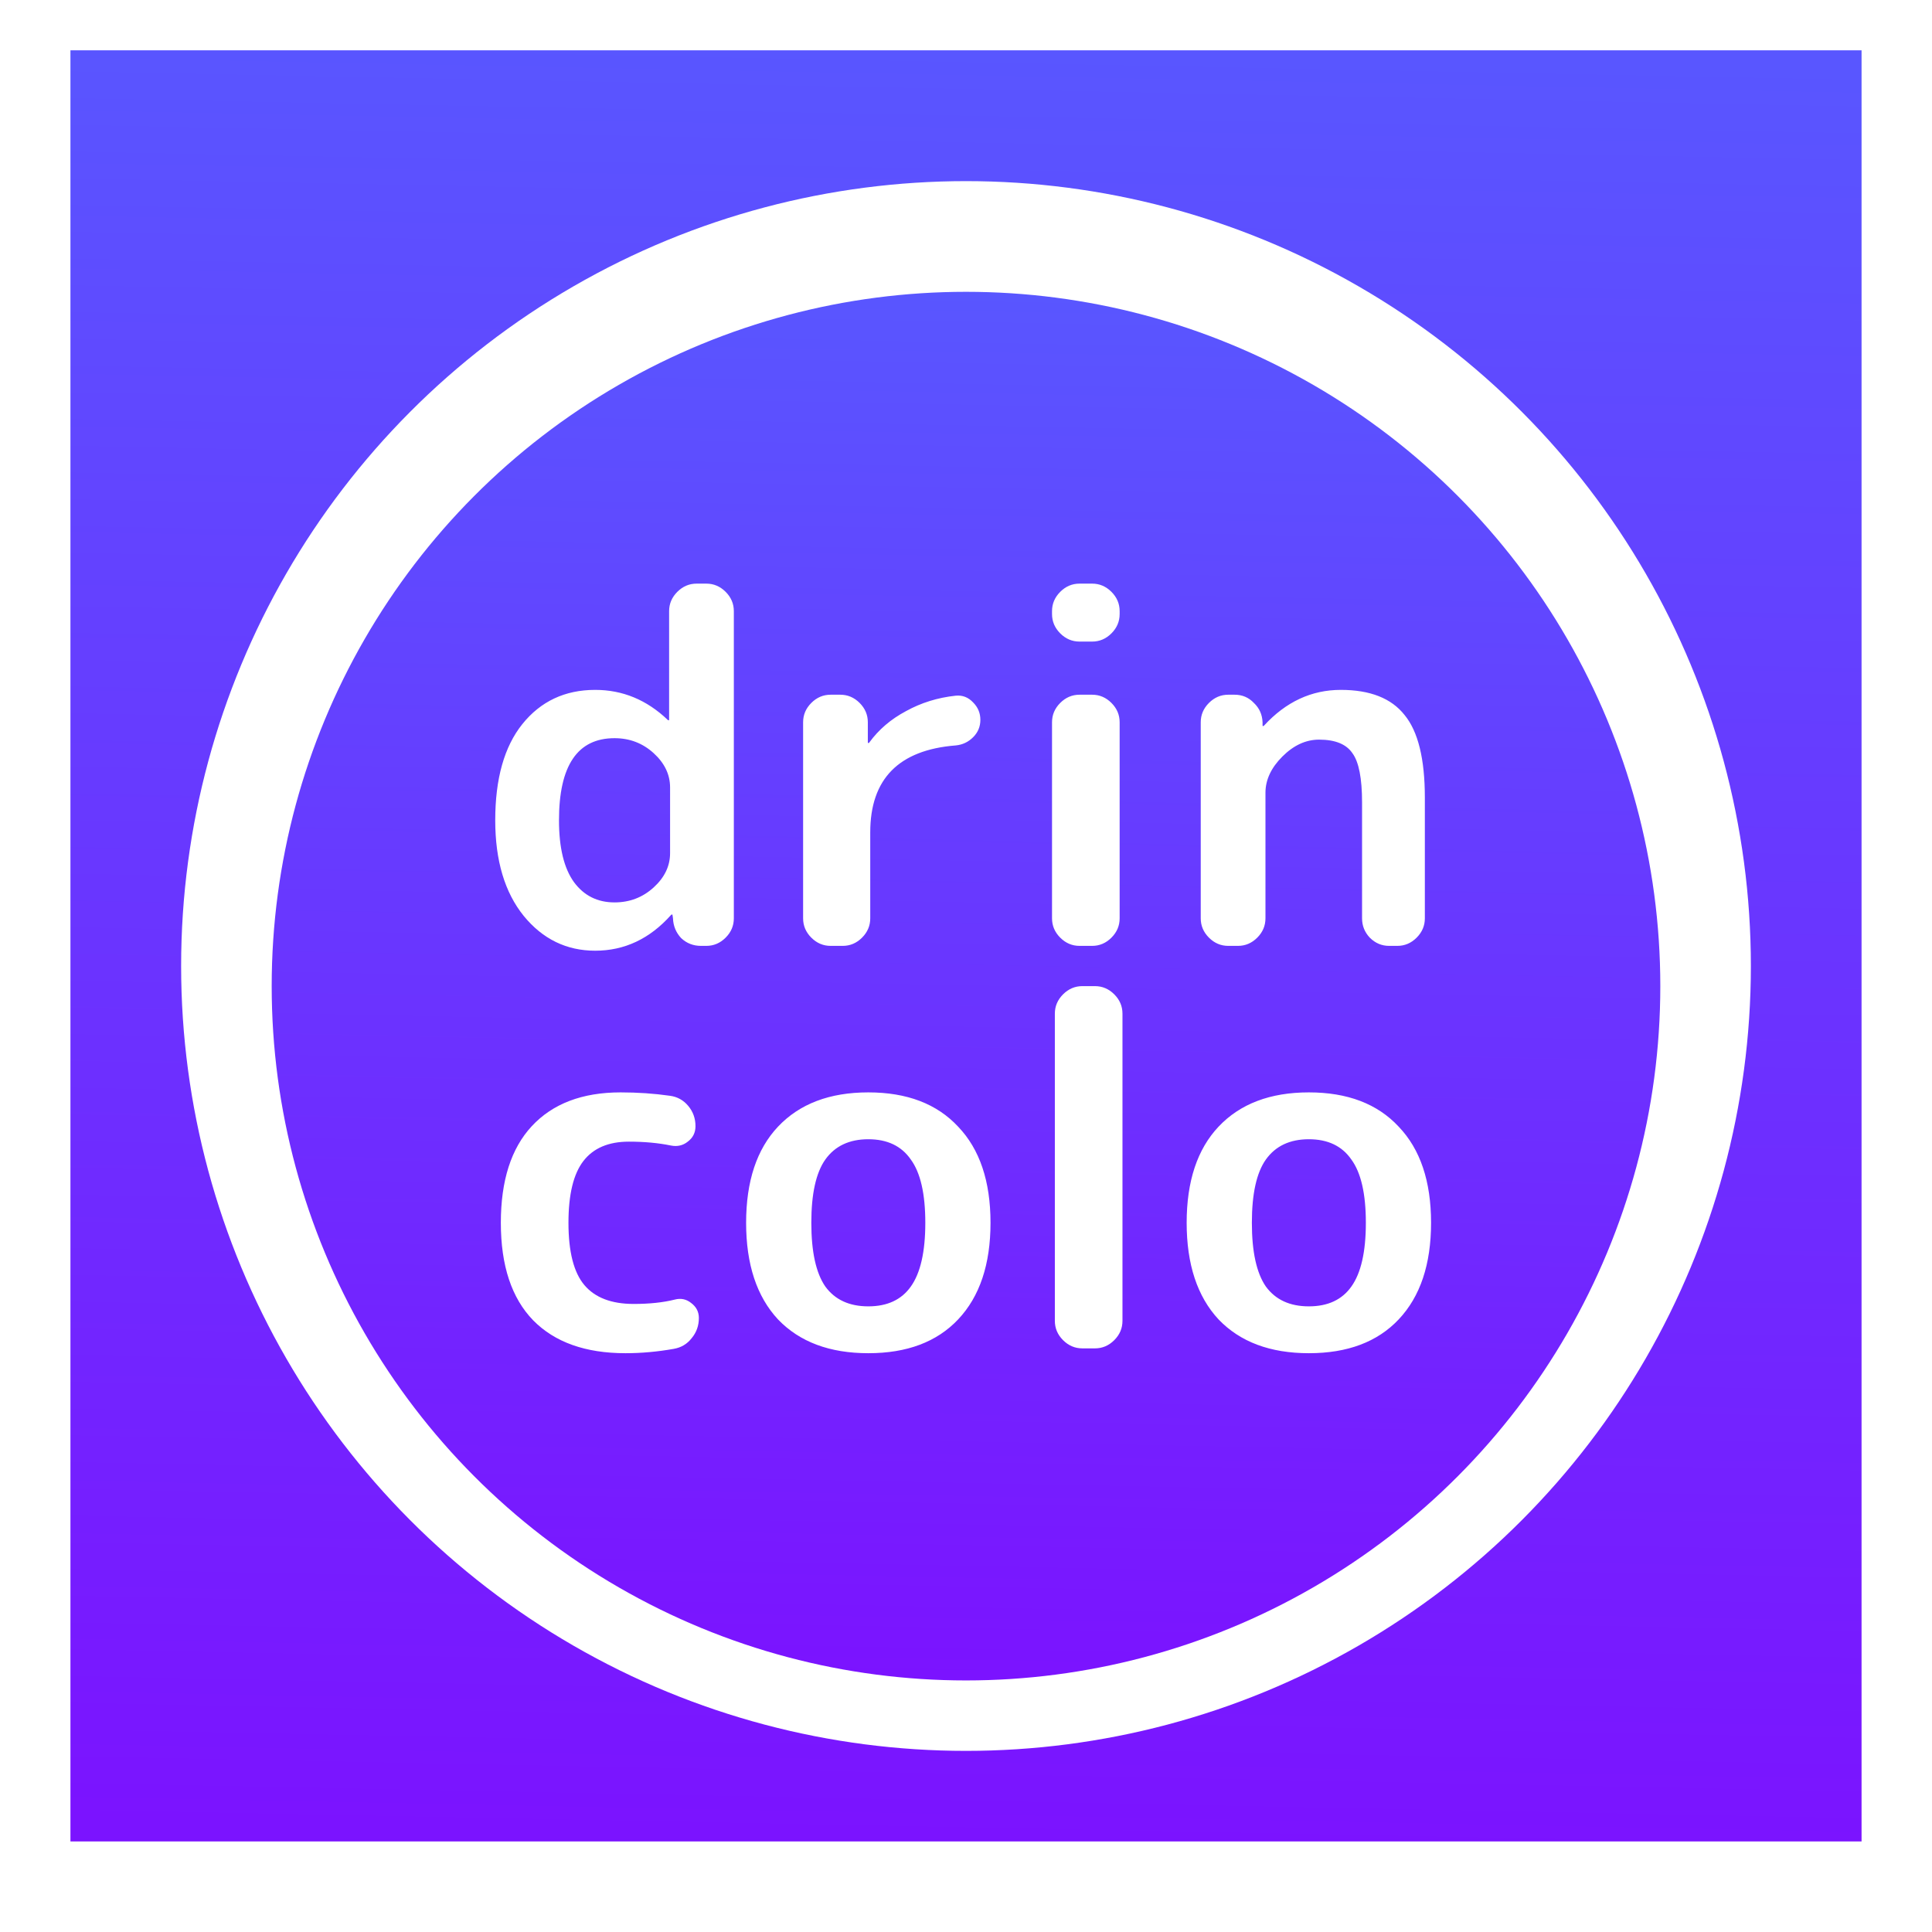
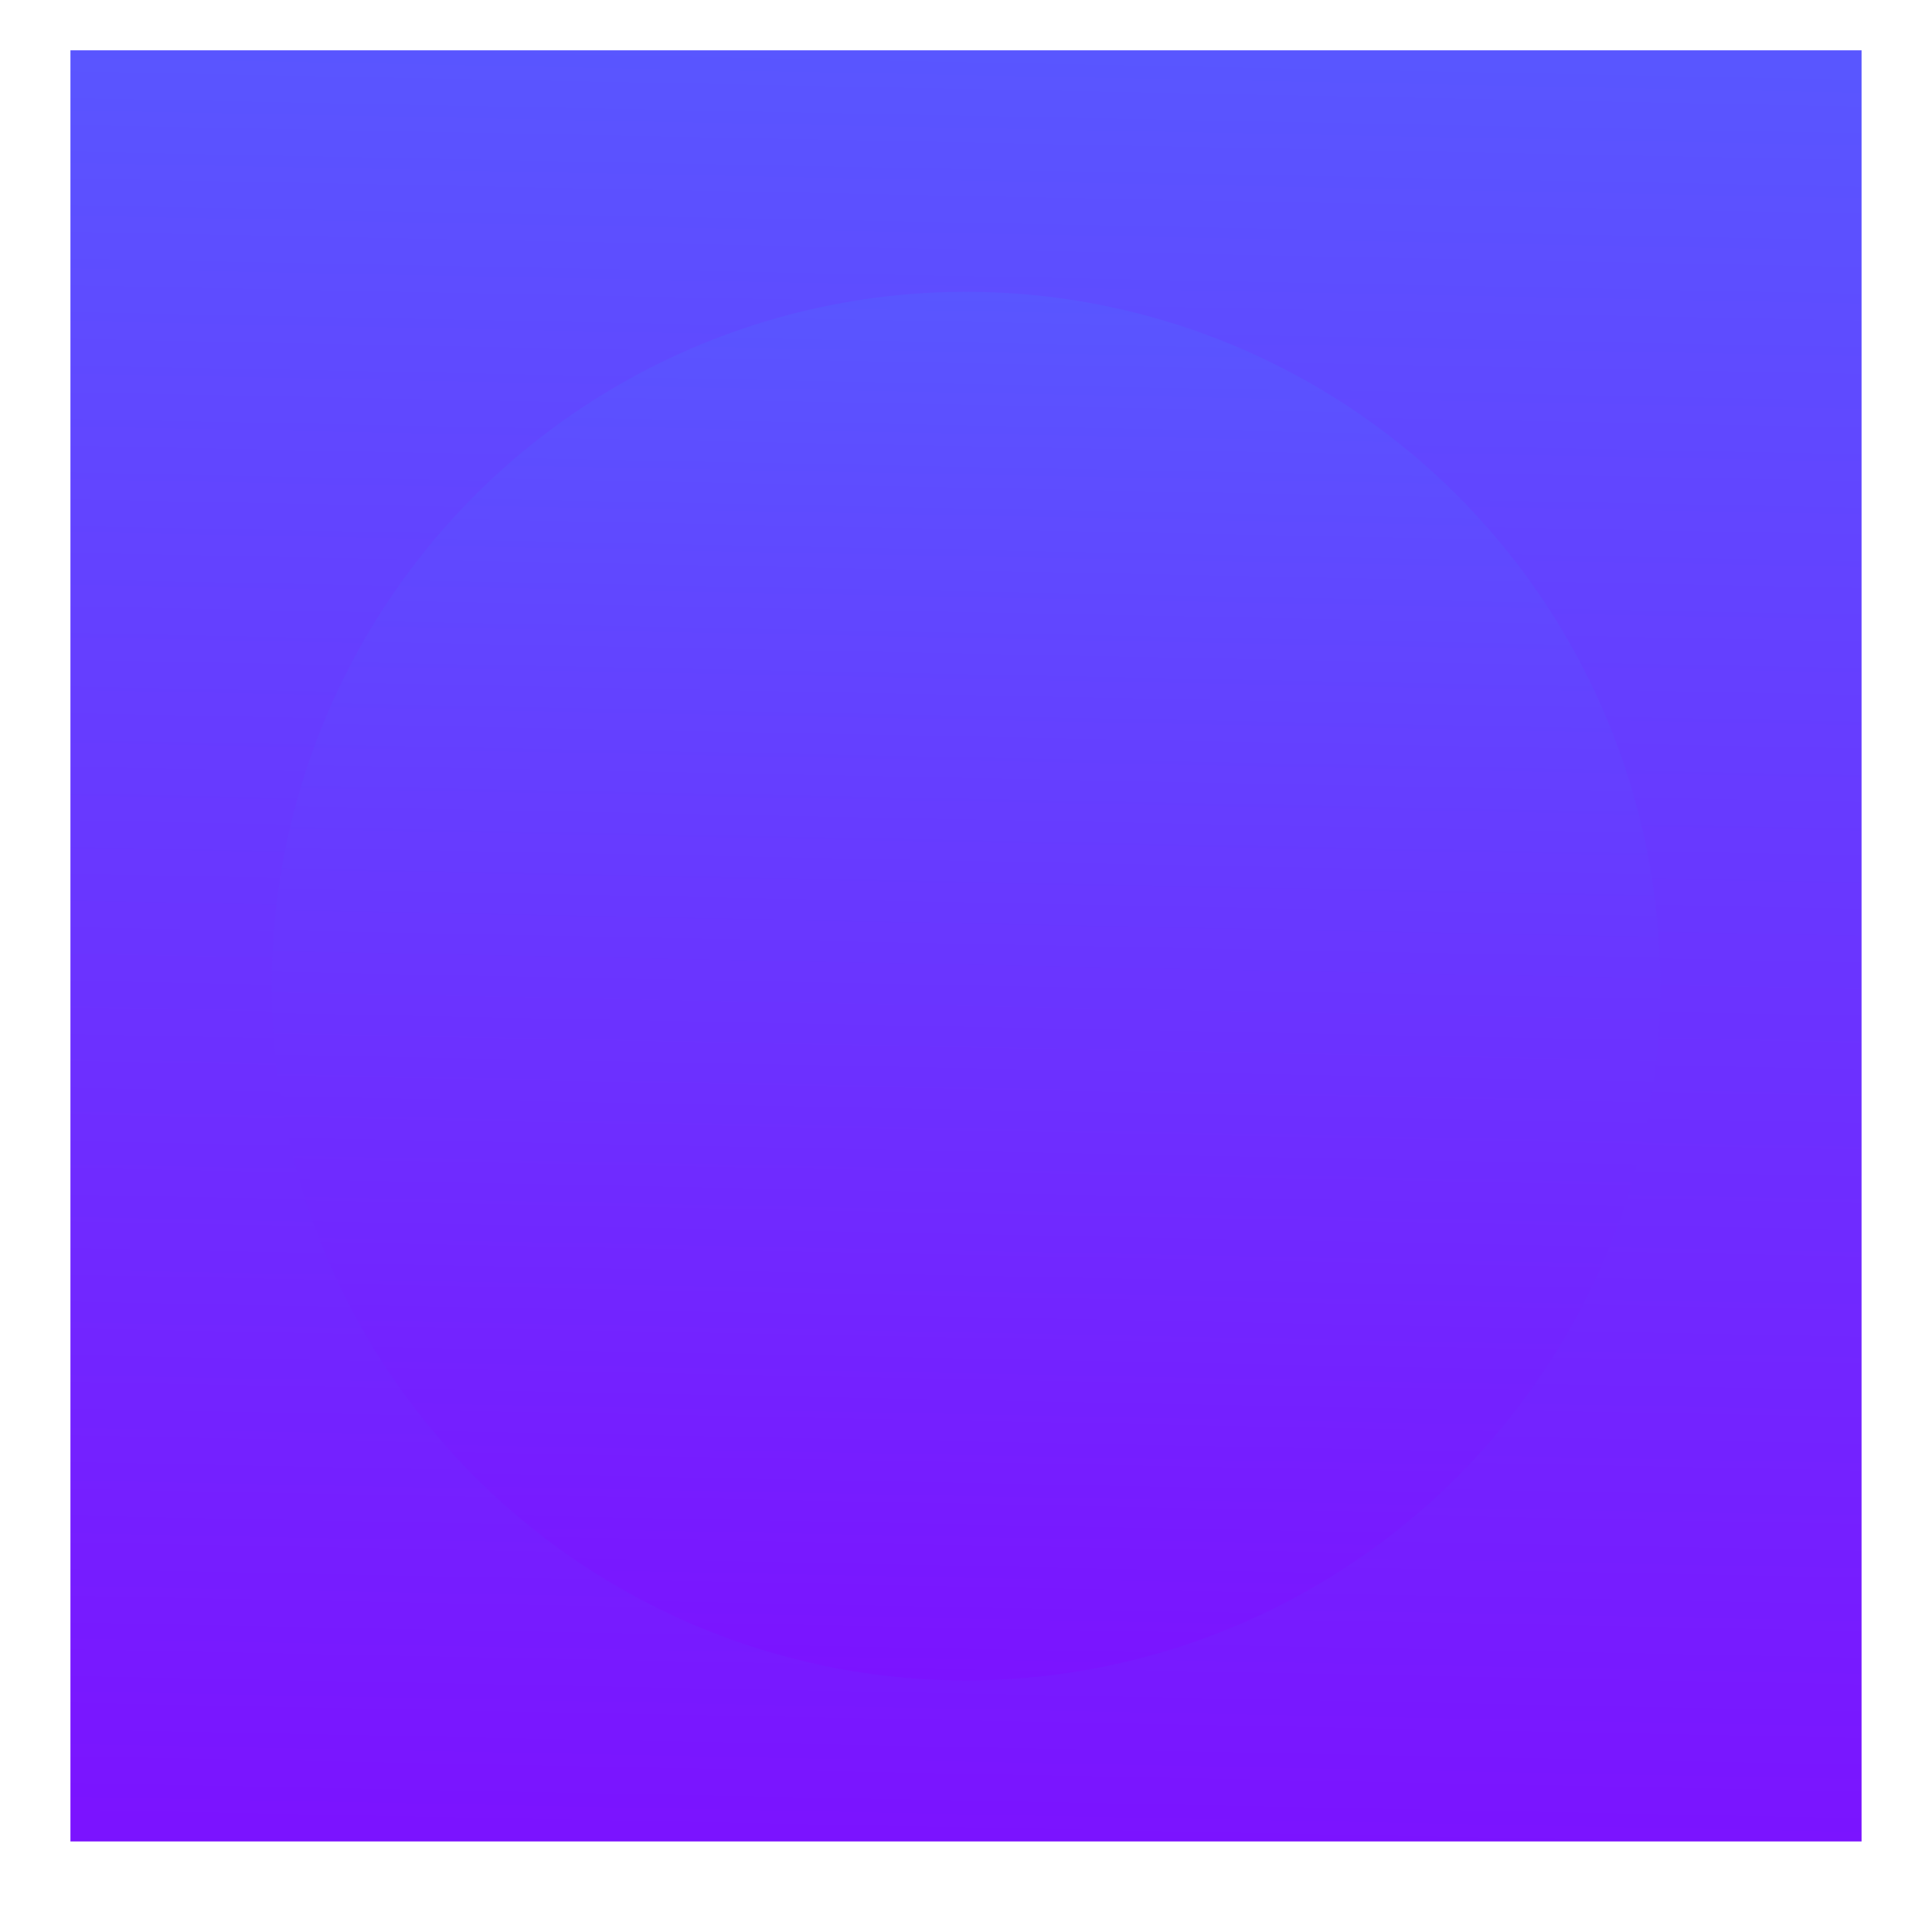
<svg xmlns="http://www.w3.org/2000/svg" width="192" height="192" viewBox="0 0 192 192" fill="none">
  <rect x="7" y="5" width="178" height="178" fill="url(#paint0_linear)" />
-   <circle cx="96" cy="96" r="78" fill="white" />
  <g filter="url(#filter0_d)">
    <circle cx="96" cy="96" r="69" fill="url(#paint1_linear)" />
  </g>
-   <path d="M61.072 73.36C57.392 73.36 55.552 76.08 55.552 81.52C55.552 84.24 56.048 86.288 57.04 87.664C58.032 89.008 59.376 89.68 61.072 89.68C62.576 89.68 63.872 89.184 64.96 88.192C66.048 87.2 66.592 86.064 66.592 84.784V78.256C66.592 76.976 66.048 75.84 64.96 74.848C63.872 73.856 62.576 73.36 61.072 73.36ZM59.152 94.48C56.304 94.48 53.936 93.328 52.048 91.024C50.16 88.688 49.216 85.52 49.216 81.52C49.216 77.392 50.112 74.208 51.904 71.968C53.728 69.696 56.144 68.56 59.152 68.56C61.872 68.56 64.272 69.552 66.352 71.536C66.384 71.568 66.416 71.584 66.448 71.584C66.48 71.584 66.496 71.568 66.496 71.536V60.736C66.496 60 66.768 59.36 67.312 58.816C67.856 58.272 68.496 58 69.232 58H70.192C70.928 58 71.568 58.272 72.112 58.816C72.656 59.36 72.928 60 72.928 60.736V91.264C72.928 92 72.656 92.64 72.112 93.184C71.568 93.728 70.928 94 70.192 94H69.664C68.896 94 68.24 93.744 67.696 93.232C67.184 92.688 66.912 92.032 66.88 91.264L66.832 90.928C66.832 90.896 66.816 90.88 66.784 90.88C66.752 90.88 66.72 90.896 66.688 90.928C64.576 93.296 62.064 94.48 59.152 94.48ZM82.548 94C81.812 94 81.172 93.728 80.628 93.184C80.084 92.64 79.812 92 79.812 91.264V71.776C79.812 71.04 80.084 70.4 80.628 69.856C81.172 69.312 81.812 69.04 82.548 69.04H83.508C84.244 69.04 84.884 69.312 85.428 69.856C85.972 70.4 86.244 71.04 86.244 71.776V73.792C86.244 73.824 86.26 73.84 86.292 73.84C86.356 73.84 86.388 73.824 86.388 73.792C87.316 72.512 88.532 71.472 90.036 70.672C91.54 69.84 93.188 69.328 94.98 69.136C95.652 69.072 96.228 69.296 96.708 69.808C97.188 70.288 97.428 70.864 97.428 71.536C97.428 72.208 97.188 72.784 96.708 73.264C96.228 73.744 95.652 74.016 94.98 74.08C89.316 74.528 86.484 77.408 86.484 82.72V91.264C86.484 92 86.212 92.64 85.668 93.184C85.124 93.728 84.484 94 83.748 94H82.548ZM107.285 94C106.549 94 105.909 93.728 105.365 93.184C104.821 92.64 104.549 92 104.549 91.264V71.776C104.549 71.04 104.821 70.4 105.365 69.856C105.909 69.312 106.549 69.04 107.285 69.04H108.533C109.269 69.04 109.909 69.312 110.453 69.856C110.997 70.4 111.269 71.04 111.269 71.776V91.264C111.269 92 110.997 92.64 110.453 93.184C109.909 93.728 109.269 94 108.533 94H107.285ZM107.285 63.76C106.549 63.76 105.909 63.488 105.365 62.944C104.821 62.4 104.549 61.76 104.549 61.024V60.736C104.549 60 104.821 59.36 105.365 58.816C105.909 58.272 106.549 58 107.285 58H108.533C109.269 58 109.909 58.272 110.453 58.816C110.997 59.36 111.269 60 111.269 60.736V61.024C111.269 61.76 110.997 62.4 110.453 62.944C109.909 63.488 109.269 63.76 108.533 63.76H107.285ZM122.064 94C121.328 94 120.688 93.728 120.144 93.184C119.6 92.64 119.328 92 119.328 91.264V71.776C119.328 71.04 119.6 70.4 120.144 69.856C120.688 69.312 121.328 69.04 122.064 69.04H122.688C123.456 69.04 124.096 69.312 124.608 69.856C125.152 70.368 125.44 71.008 125.472 71.776V72.112C125.472 72.144 125.488 72.16 125.52 72.16C125.552 72.16 125.584 72.144 125.616 72.112C127.792 69.744 130.336 68.56 133.248 68.56C136.16 68.56 138.272 69.392 139.584 71.056C140.928 72.688 141.6 75.424 141.6 79.264V91.264C141.6 92 141.328 92.64 140.784 93.184C140.24 93.728 139.6 94 138.864 94H138.048C137.312 94 136.672 93.728 136.128 93.184C135.616 92.64 135.36 92 135.36 91.264V79.744C135.36 77.344 135.04 75.712 134.4 74.848C133.792 73.952 132.688 73.504 131.088 73.504C129.776 73.504 128.56 74.064 127.44 75.184C126.32 76.304 125.76 77.504 125.76 78.784V91.264C125.76 92 125.488 92.64 124.944 93.184C124.4 93.728 123.76 94 123.024 94H122.064ZM62.157 134.48C58.189 134.48 55.133 133.392 52.989 131.216C50.845 129.008 49.773 125.776 49.773 121.52C49.773 117.328 50.797 114.128 52.845 111.92C54.925 109.68 57.869 108.56 61.677 108.56C63.373 108.56 65.005 108.672 66.573 108.896C67.309 108.992 67.917 109.328 68.397 109.904C68.877 110.48 69.117 111.152 69.117 111.92C69.117 112.56 68.861 113.072 68.349 113.456C67.869 113.84 67.309 113.968 66.669 113.84C65.421 113.584 64.029 113.456 62.493 113.456C60.477 113.456 58.973 114.096 57.981 115.376C56.989 116.656 56.493 118.704 56.493 121.52C56.493 124.4 57.021 126.464 58.077 127.712C59.133 128.96 60.765 129.584 62.973 129.584C64.541 129.584 65.901 129.44 67.053 129.152C67.661 128.992 68.205 129.104 68.685 129.488C69.197 129.872 69.453 130.368 69.453 130.976C69.453 131.744 69.213 132.416 68.733 132.992C68.285 133.568 67.693 133.92 66.957 134.048C65.325 134.336 63.725 134.48 62.157 134.48ZM90.516 115.232C89.588 113.888 88.18 113.216 86.292 113.216C84.404 113.216 82.98 113.888 82.02 115.232C81.092 116.544 80.628 118.64 80.628 121.52C80.628 124.4 81.092 126.512 82.02 127.856C82.98 129.168 84.404 129.824 86.292 129.824C88.18 129.824 89.588 129.168 90.516 127.856C91.476 126.512 91.956 124.4 91.956 121.52C91.956 118.64 91.476 116.544 90.516 115.232ZM95.22 131.12C93.108 133.36 90.132 134.48 86.292 134.48C82.452 134.48 79.46 133.36 77.316 131.12C75.204 128.848 74.148 125.648 74.148 121.52C74.148 117.392 75.204 114.208 77.316 111.968C79.46 109.696 82.452 108.56 86.292 108.56C90.132 108.56 93.108 109.696 95.22 111.968C97.364 114.208 98.436 117.392 98.436 121.52C98.436 125.648 97.364 128.848 95.22 131.12ZM107.566 134C106.83 134 106.19 133.728 105.646 133.184C105.102 132.64 104.83 132 104.83 131.264V100.736C104.83 100 105.102 99.36 105.646 98.816C106.19 98.272 106.83 98 107.566 98H108.814C109.55 98 110.19 98.272 110.734 98.816C111.278 99.36 111.55 100 111.55 100.736V131.264C111.55 132 111.278 132.64 110.734 133.184C110.19 133.728 109.55 134 108.814 134H107.566ZM134.297 115.232C133.369 113.888 131.961 113.216 130.073 113.216C128.185 113.216 126.761 113.888 125.801 115.232C124.873 116.544 124.409 118.64 124.409 121.52C124.409 124.4 124.873 126.512 125.801 127.856C126.761 129.168 128.185 129.824 130.073 129.824C131.961 129.824 133.369 129.168 134.297 127.856C135.257 126.512 135.737 124.4 135.737 121.52C135.737 118.64 135.257 116.544 134.297 115.232ZM139.001 131.12C136.889 133.36 133.913 134.48 130.073 134.48C126.233 134.48 123.241 133.36 121.097 131.12C118.985 128.848 117.929 125.648 117.929 121.52C117.929 117.392 118.985 114.208 121.097 111.968C123.241 109.696 126.233 108.56 130.073 108.56C133.913 108.56 136.889 109.696 139.001 111.968C141.145 114.208 142.217 117.392 142.217 121.52C142.217 125.648 141.145 128.848 139.001 131.12Z" fill="white" />
  <defs>
    <filter id="filter0_d" x="25" y="27" width="142" height="142" filterUnits="userSpaceOnUse" color-interpolation-filters="sRGB">
      <feFlood flood-opacity="0" result="BackgroundImageFix" />
      <feColorMatrix in="SourceAlpha" type="matrix" values="0 0 0 0 0 0 0 0 0 0 0 0 0 0 0 0 0 0 127 0" />
      <feOffset dy="2" />
      <feGaussianBlur stdDeviation="1" />
      <feColorMatrix type="matrix" values="0 0 0 0 0 0 0 0 0 0 0 0 0 0 0 0 0 0 0.25 0" />
      <feBlend mode="normal" in2="BackgroundImageFix" result="effect1_dropShadow" />
      <feBlend mode="normal" in="SourceGraphic" in2="effect1_dropShadow" result="shape" />
    </filter>
    <linearGradient id="paint0_linear" x1="103.5" y1="5" x2="100" y2="183" gradientUnits="userSpaceOnUse">
      <stop stop-color="#5956FF" />
      <stop offset="1" stop-color="#7B13FF" />
    </linearGradient>
    <linearGradient id="paint1_linear" x1="101.815" y1="27" x2="99.101" y2="165" gradientUnits="userSpaceOnUse">
      <stop stop-color="#5956FF" />
      <stop offset="1" stop-color="#7B13FF" />
    </linearGradient>
  </defs>
</svg>